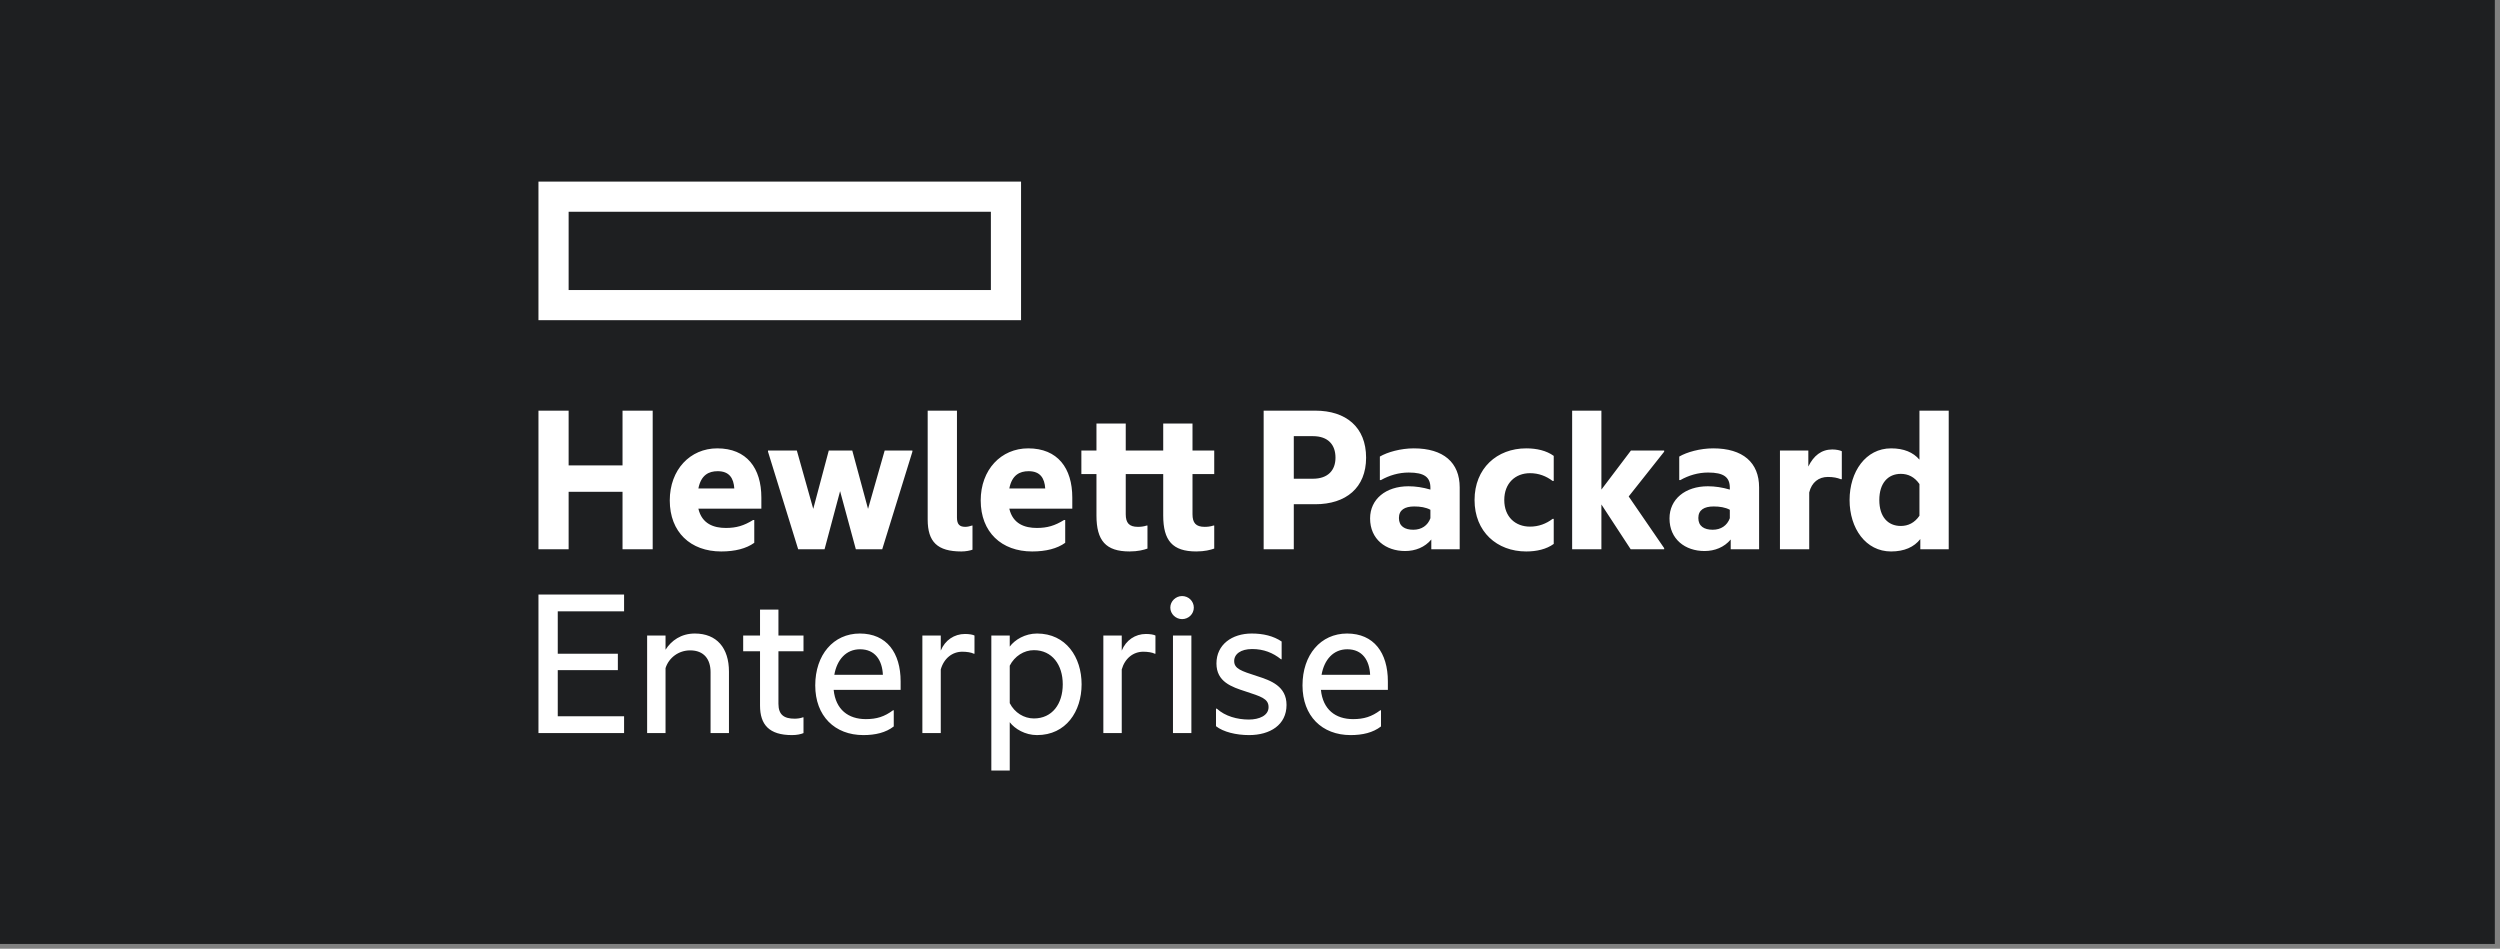
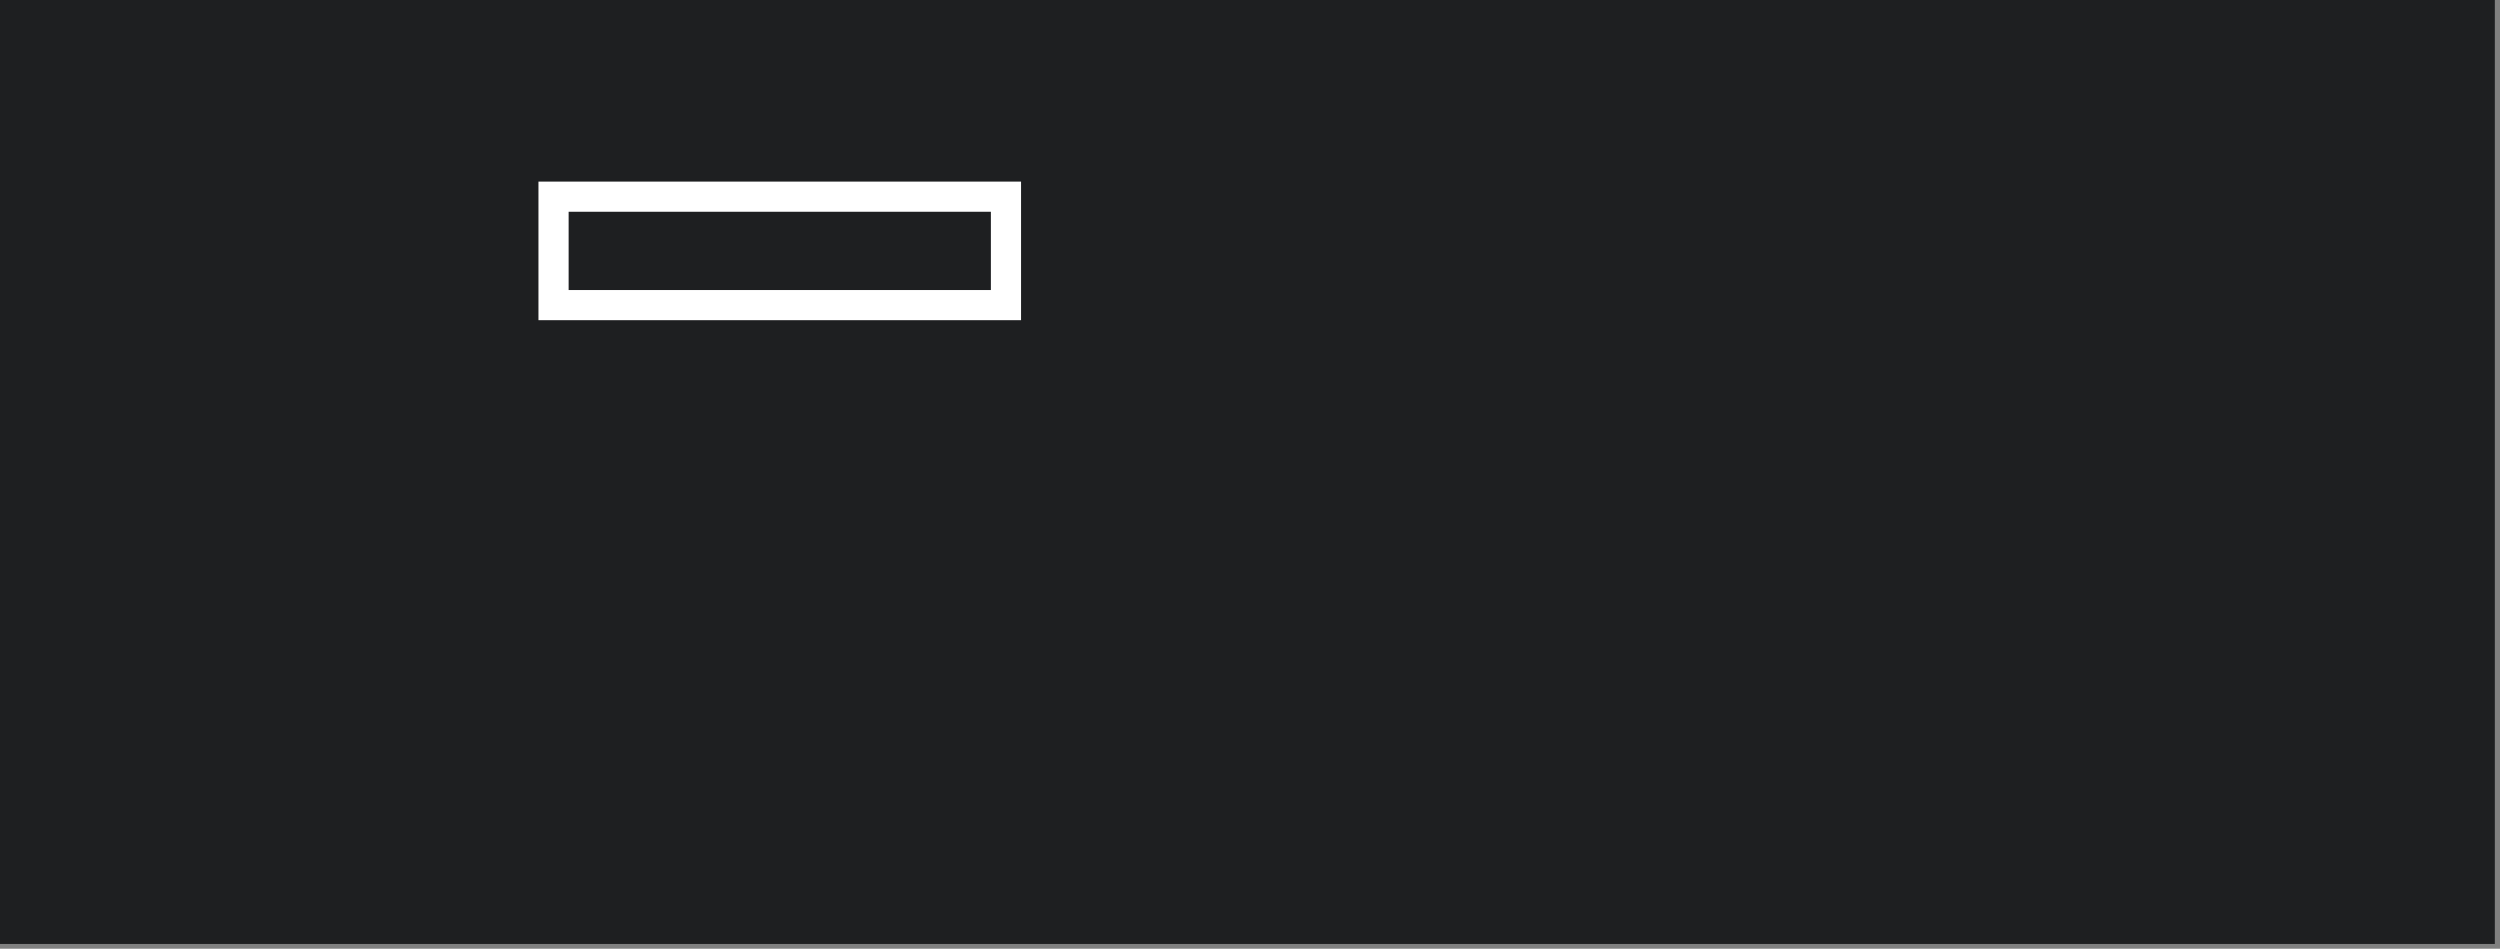
<svg xmlns="http://www.w3.org/2000/svg" width="195" height="74" viewBox="0 0 195 74" fill="none">
  <rect x="0" y="0" width="195" height="74" fill="#808080" stroke="none" />
  <g id="Group 61">
    <rect id="Rectangle 182" width="194.597" height="73.629" fill="#1E1F21" />
    <g id="Group 115">
      <path id="Vector" d="M77.289 22.623H44.353V16.517H77.289L77.289 22.623ZM79.642 14.165H42V24.974H79.642L79.642 14.165Z" fill="white" />
-       <path id="Vector_2" d="M44.353 42.841H42V32.031H44.353V36.303H48.557V32.031H50.91V42.841H48.557V38.361H44.353V42.841ZM54.473 38.102H57.276C57.223 37.307 56.895 36.753 55.978 36.753C55.286 36.753 54.68 37.047 54.473 38.102ZM56.255 43.014C53.867 43.014 52.242 41.509 52.242 39.037C52.242 36.632 53.833 34.972 55.944 34.972C58.244 34.972 59.386 36.511 59.386 38.812V39.677H54.473C54.75 40.869 55.684 41.18 56.618 41.18C57.431 41.18 58.019 41.008 58.745 40.558H58.833V42.339C58.21 42.79 57.327 43.014 56.255 43.014ZM65.527 38.31L64.316 42.841H62.257L59.904 35.231V35.144H62.154L63.433 39.693L64.644 35.144H66.478L67.707 39.693L69.004 35.144H71.167V35.231L68.814 42.841H66.755L65.527 38.31ZM74.989 43.014C73.121 43.014 72.359 42.271 72.359 40.524V32.032H74.643V40.368C74.643 40.904 74.85 41.094 75.3 41.094C75.456 41.094 75.681 41.043 75.819 40.991H75.854V42.876C75.664 42.945 75.335 43.014 74.989 43.014ZM78.726 38.102H81.528C81.476 37.307 81.148 36.753 80.231 36.753C79.539 36.753 78.933 37.047 78.726 38.102ZM80.507 43.014C78.12 43.014 76.495 41.509 76.495 39.037C76.495 36.632 78.086 34.972 80.197 34.972C82.497 34.972 83.639 36.511 83.639 38.812V39.677H78.726C79.003 40.869 79.937 41.18 80.871 41.18C81.684 41.18 82.272 41.008 82.999 40.558H83.086V42.339C82.463 42.79 81.581 43.014 80.507 43.014ZM93.015 35.144H94.71V36.977H93.015V40.108C93.015 40.783 93.274 41.094 93.966 41.094C94.156 41.094 94.399 41.077 94.658 40.99H94.71V42.789C94.416 42.893 93.966 43.013 93.309 43.013C91.457 43.013 90.731 42.166 90.731 40.212V36.977H87.808V40.108C87.808 40.783 88.067 41.094 88.759 41.094C88.95 41.094 89.192 41.077 89.451 40.99H89.503V42.789C89.209 42.893 88.759 43.013 88.102 43.013C86.251 43.013 85.524 42.166 85.524 40.212V36.977H84.347V35.144H85.524V33.034H87.808V35.144H90.731V33.034H93.015V35.144M102.404 37.341C103.598 37.341 104.168 36.667 104.168 35.698C104.168 34.694 103.598 34.02 102.404 34.02H100.916V37.341L102.404 37.341ZM106.556 35.698C106.556 38.051 104.982 39.33 102.594 39.33H100.916V42.841H98.565V32.031H102.594C104.982 32.031 106.556 33.311 106.556 35.698ZM111.572 40.42V39.763C111.226 39.573 110.777 39.504 110.31 39.504C109.566 39.504 109.116 39.78 109.116 40.403C109.116 41.043 109.566 41.32 110.24 41.32C110.88 41.32 111.365 40.991 111.572 40.42ZM111.642 42.081C111.14 42.686 110.397 42.98 109.6 42.98C108.095 42.98 106.867 42.064 106.867 40.437C106.867 38.933 108.096 37.929 109.859 37.929C110.413 37.929 110.985 38.016 111.572 38.188V38.051C111.572 37.22 111.105 36.858 109.878 36.858C109.099 36.858 108.355 37.082 107.714 37.446H107.629V35.612C108.216 35.266 109.255 34.972 110.275 34.972C112.593 34.972 113.856 36.079 113.856 38.016V42.841H111.642V42.08M115.015 39.002C115.015 36.528 116.763 34.972 119.046 34.972C119.859 34.972 120.62 35.145 121.191 35.559V37.514H121.104C120.602 37.134 120.014 36.908 119.34 36.908C118.198 36.908 117.333 37.688 117.333 39.002C117.333 40.316 118.198 41.077 119.34 41.077C120.014 41.077 120.602 40.852 121.104 40.471H121.191V42.426C120.62 42.841 119.859 43.014 119.046 43.014C116.763 43.014 115.015 41.476 115.015 39.002ZM124.909 39.348V42.841H122.627V32.031H124.909V38.188L127.211 35.144H129.805V35.231L127.038 38.724L129.805 42.755V42.841H127.193L124.909 39.348ZM134.926 40.42V39.763C134.58 39.573 134.13 39.504 133.663 39.504C132.92 39.504 132.47 39.78 132.47 40.403C132.47 41.043 132.92 41.32 133.593 41.32C134.234 41.32 134.719 40.991 134.926 40.42ZM134.995 42.081C134.493 42.686 133.749 42.98 132.954 42.98C131.448 42.98 130.221 42.064 130.221 40.437C130.221 38.933 131.448 37.929 133.214 37.929C133.768 37.929 134.337 38.016 134.926 38.188V38.051C134.926 37.22 134.459 36.858 133.231 36.858C132.453 36.858 131.708 37.082 131.068 37.446H130.981V35.612C131.57 35.266 132.608 34.972 133.628 34.972C135.947 34.972 137.21 36.079 137.21 38.016V42.841H134.995V42.08M141.05 36.389C141.465 35.542 142.071 35.058 142.919 35.058C143.23 35.058 143.541 35.127 143.661 35.196V37.375H143.575C143.316 37.271 143.005 37.202 142.572 37.202C141.863 37.202 141.31 37.618 141.119 38.413V42.841H138.836V35.144H141.05V36.389ZM149.717 40.229V37.756C149.336 37.202 148.835 36.961 148.263 36.961C147.261 36.961 146.586 37.688 146.586 39.002C146.586 40.316 147.261 41.025 148.263 41.025C148.835 41.025 149.336 40.783 149.717 40.229ZM149.785 42.046C149.301 42.669 148.54 43.014 147.502 43.014C145.53 43.014 144.267 41.216 144.267 39.002C144.267 36.788 145.53 34.972 147.502 34.972C148.505 34.972 149.232 35.283 149.717 35.854V32.032H152V42.841H149.785V42.046ZM42 46.372H48.678V47.686H43.505V50.989H48.193V52.269H43.505V55.867H48.678V57.181H42V46.372ZM54.196 49.415C55.908 49.415 56.859 50.54 56.859 52.389V57.181H55.424V52.424C55.424 51.438 54.922 50.729 53.832 50.729C52.933 50.729 52.171 51.3 51.912 52.112V57.181H50.476V49.571H51.912V50.678C52.362 49.968 53.123 49.415 54.196 49.415ZM60.718 49.571H62.673V50.799H60.718V54.898C60.718 55.762 61.168 56.057 61.98 56.057C62.205 56.057 62.447 56.022 62.62 55.953H62.673V57.181C62.465 57.267 62.171 57.337 61.773 57.337C59.991 57.337 59.282 56.523 59.282 55.037V50.799H57.968V49.571H59.282V47.548H60.718V49.571ZM65.077 52.632H68.865C68.814 51.508 68.26 50.643 67.084 50.643C65.994 50.643 65.284 51.456 65.077 52.632ZM67.343 57.337C65.111 57.337 63.589 55.849 63.589 53.462C63.589 51.075 65.008 49.415 67.067 49.415C69.16 49.415 70.249 50.92 70.249 53.151V53.808H65.025C65.181 55.348 66.167 56.091 67.534 56.091C68.381 56.091 68.986 55.901 69.661 55.399H69.713V56.662C69.091 57.146 68.277 57.337 67.343 57.337M73.38 50.747C73.709 49.934 74.436 49.45 75.266 49.45C75.595 49.45 75.889 49.502 76.01 49.571V50.989H75.958C75.75 50.886 75.404 50.834 75.058 50.834C74.28 50.834 73.623 51.352 73.38 52.217V57.181H71.945V49.571H73.38V50.747M80.645 56.039C82.064 56.039 82.895 54.915 82.895 53.375C82.895 51.854 82.064 50.713 80.645 50.713C79.867 50.713 79.141 51.179 78.76 51.922V54.846C79.141 55.589 79.867 56.039 80.645 56.039ZM80.888 49.415C83.153 49.415 84.365 51.266 84.365 53.375C84.365 55.486 83.153 57.337 80.888 57.337C79.953 57.337 79.158 56.853 78.76 56.333V60.104H77.324V49.571H78.76V50.435C79.158 49.899 79.953 49.415 80.888 49.415ZM87.496 50.747C87.824 49.934 88.551 49.45 89.381 49.45C89.71 49.45 90.004 49.502 90.125 49.571V50.989H90.073C89.866 50.886 89.52 50.834 89.174 50.834C88.395 50.834 87.738 51.352 87.496 52.217V57.181H86.061V49.571H87.496V50.747M92.201 46.492C92.703 46.492 93.118 46.89 93.118 47.392C93.118 47.894 92.703 48.291 92.201 48.291C91.717 48.291 91.284 47.894 91.284 47.392C91.284 46.89 91.717 46.492 92.201 46.492ZM91.492 57.181H92.928V49.571H91.492V57.181ZM98.049 52.736C99.138 53.081 100.349 53.531 100.349 54.984C100.349 56.541 99.069 57.337 97.426 57.337C96.422 57.337 95.419 57.094 94.848 56.644V55.278H94.917C95.558 55.866 96.508 56.125 97.408 56.125C98.221 56.125 98.948 55.814 98.948 55.157C98.948 54.483 98.343 54.327 97.148 53.929C96.076 53.583 94.883 53.185 94.883 51.75C94.883 50.279 96.093 49.415 97.633 49.415C98.532 49.415 99.328 49.605 99.968 50.038V51.422H99.917C99.295 50.92 98.567 50.625 97.668 50.625C96.768 50.625 96.266 51.024 96.266 51.56C96.266 52.165 96.82 52.338 98.049 52.736ZM103.082 52.632H106.87C106.819 51.508 106.265 50.643 105.089 50.643C103.999 50.643 103.29 51.456 103.082 52.632ZM105.348 57.337C103.117 57.337 101.595 55.849 101.595 53.462C101.595 51.075 103.013 49.415 105.071 49.415C107.166 49.415 108.254 50.92 108.254 53.151V53.808H103.03C103.186 55.348 104.172 56.091 105.538 56.091C106.387 56.091 106.992 55.901 107.666 55.399H107.718V56.662C107.096 57.146 106.282 57.337 105.348 57.337Z" fill="white" />
    </g>
  </g>
</svg>